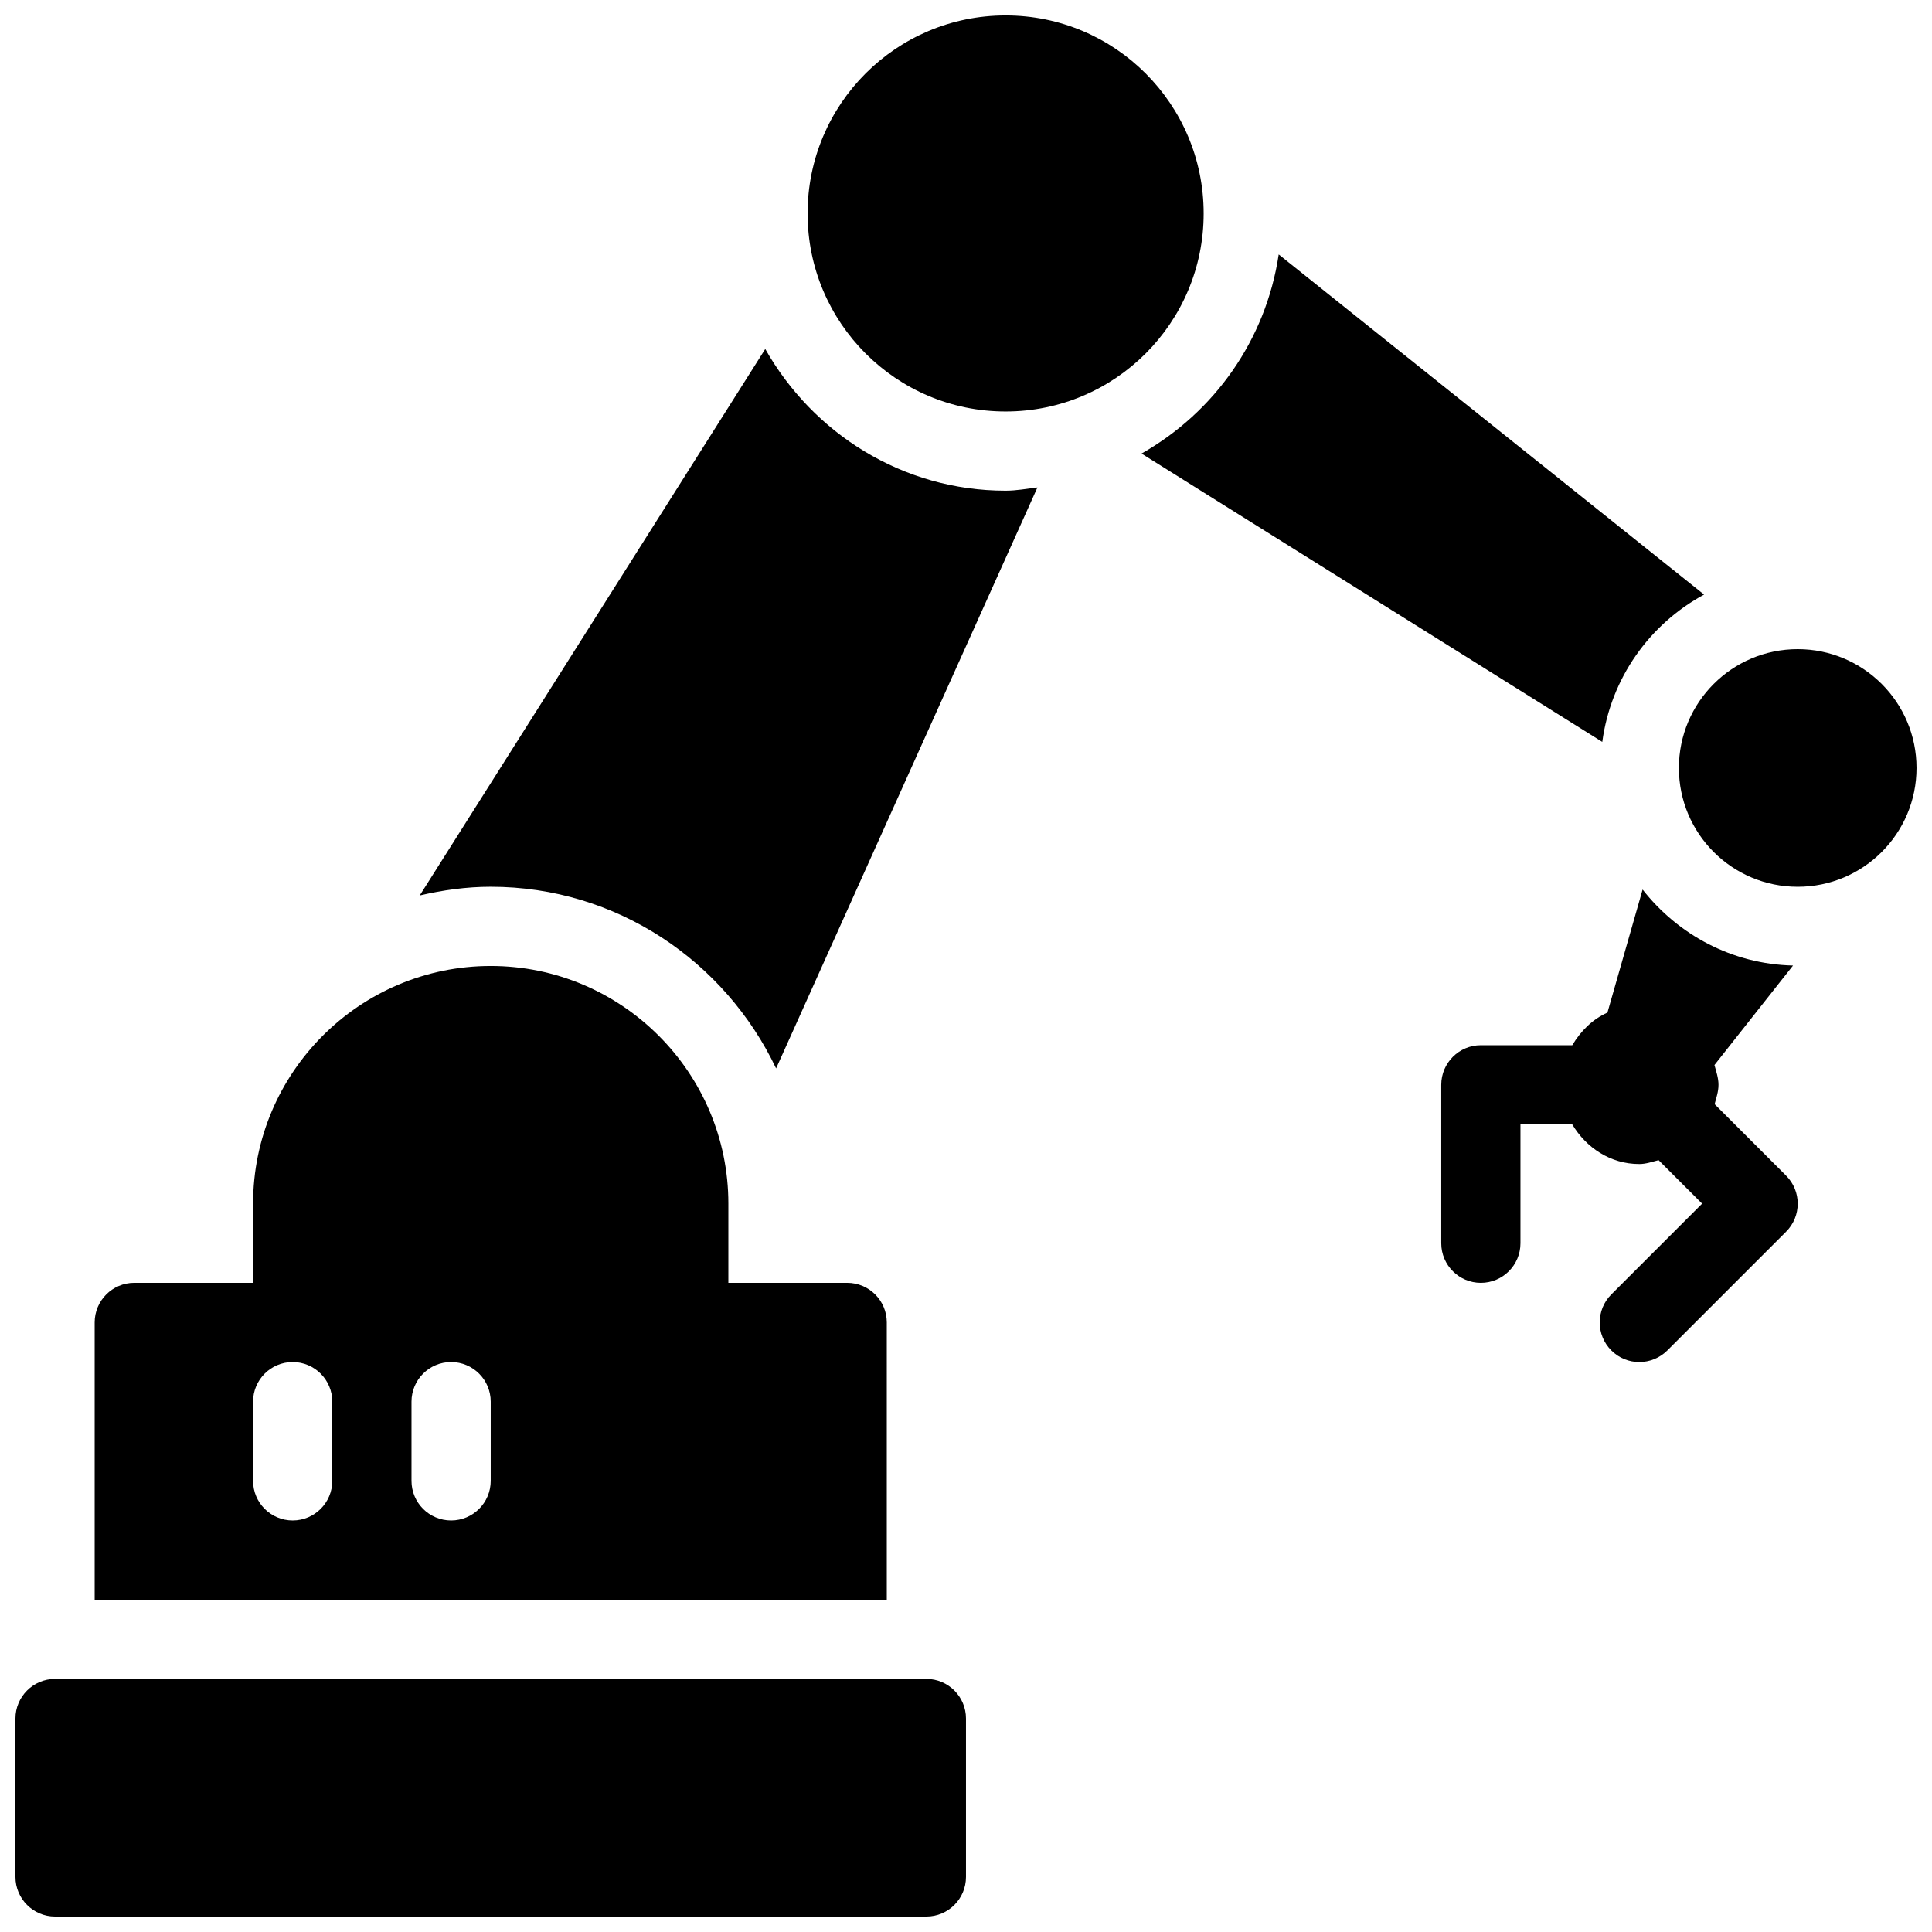
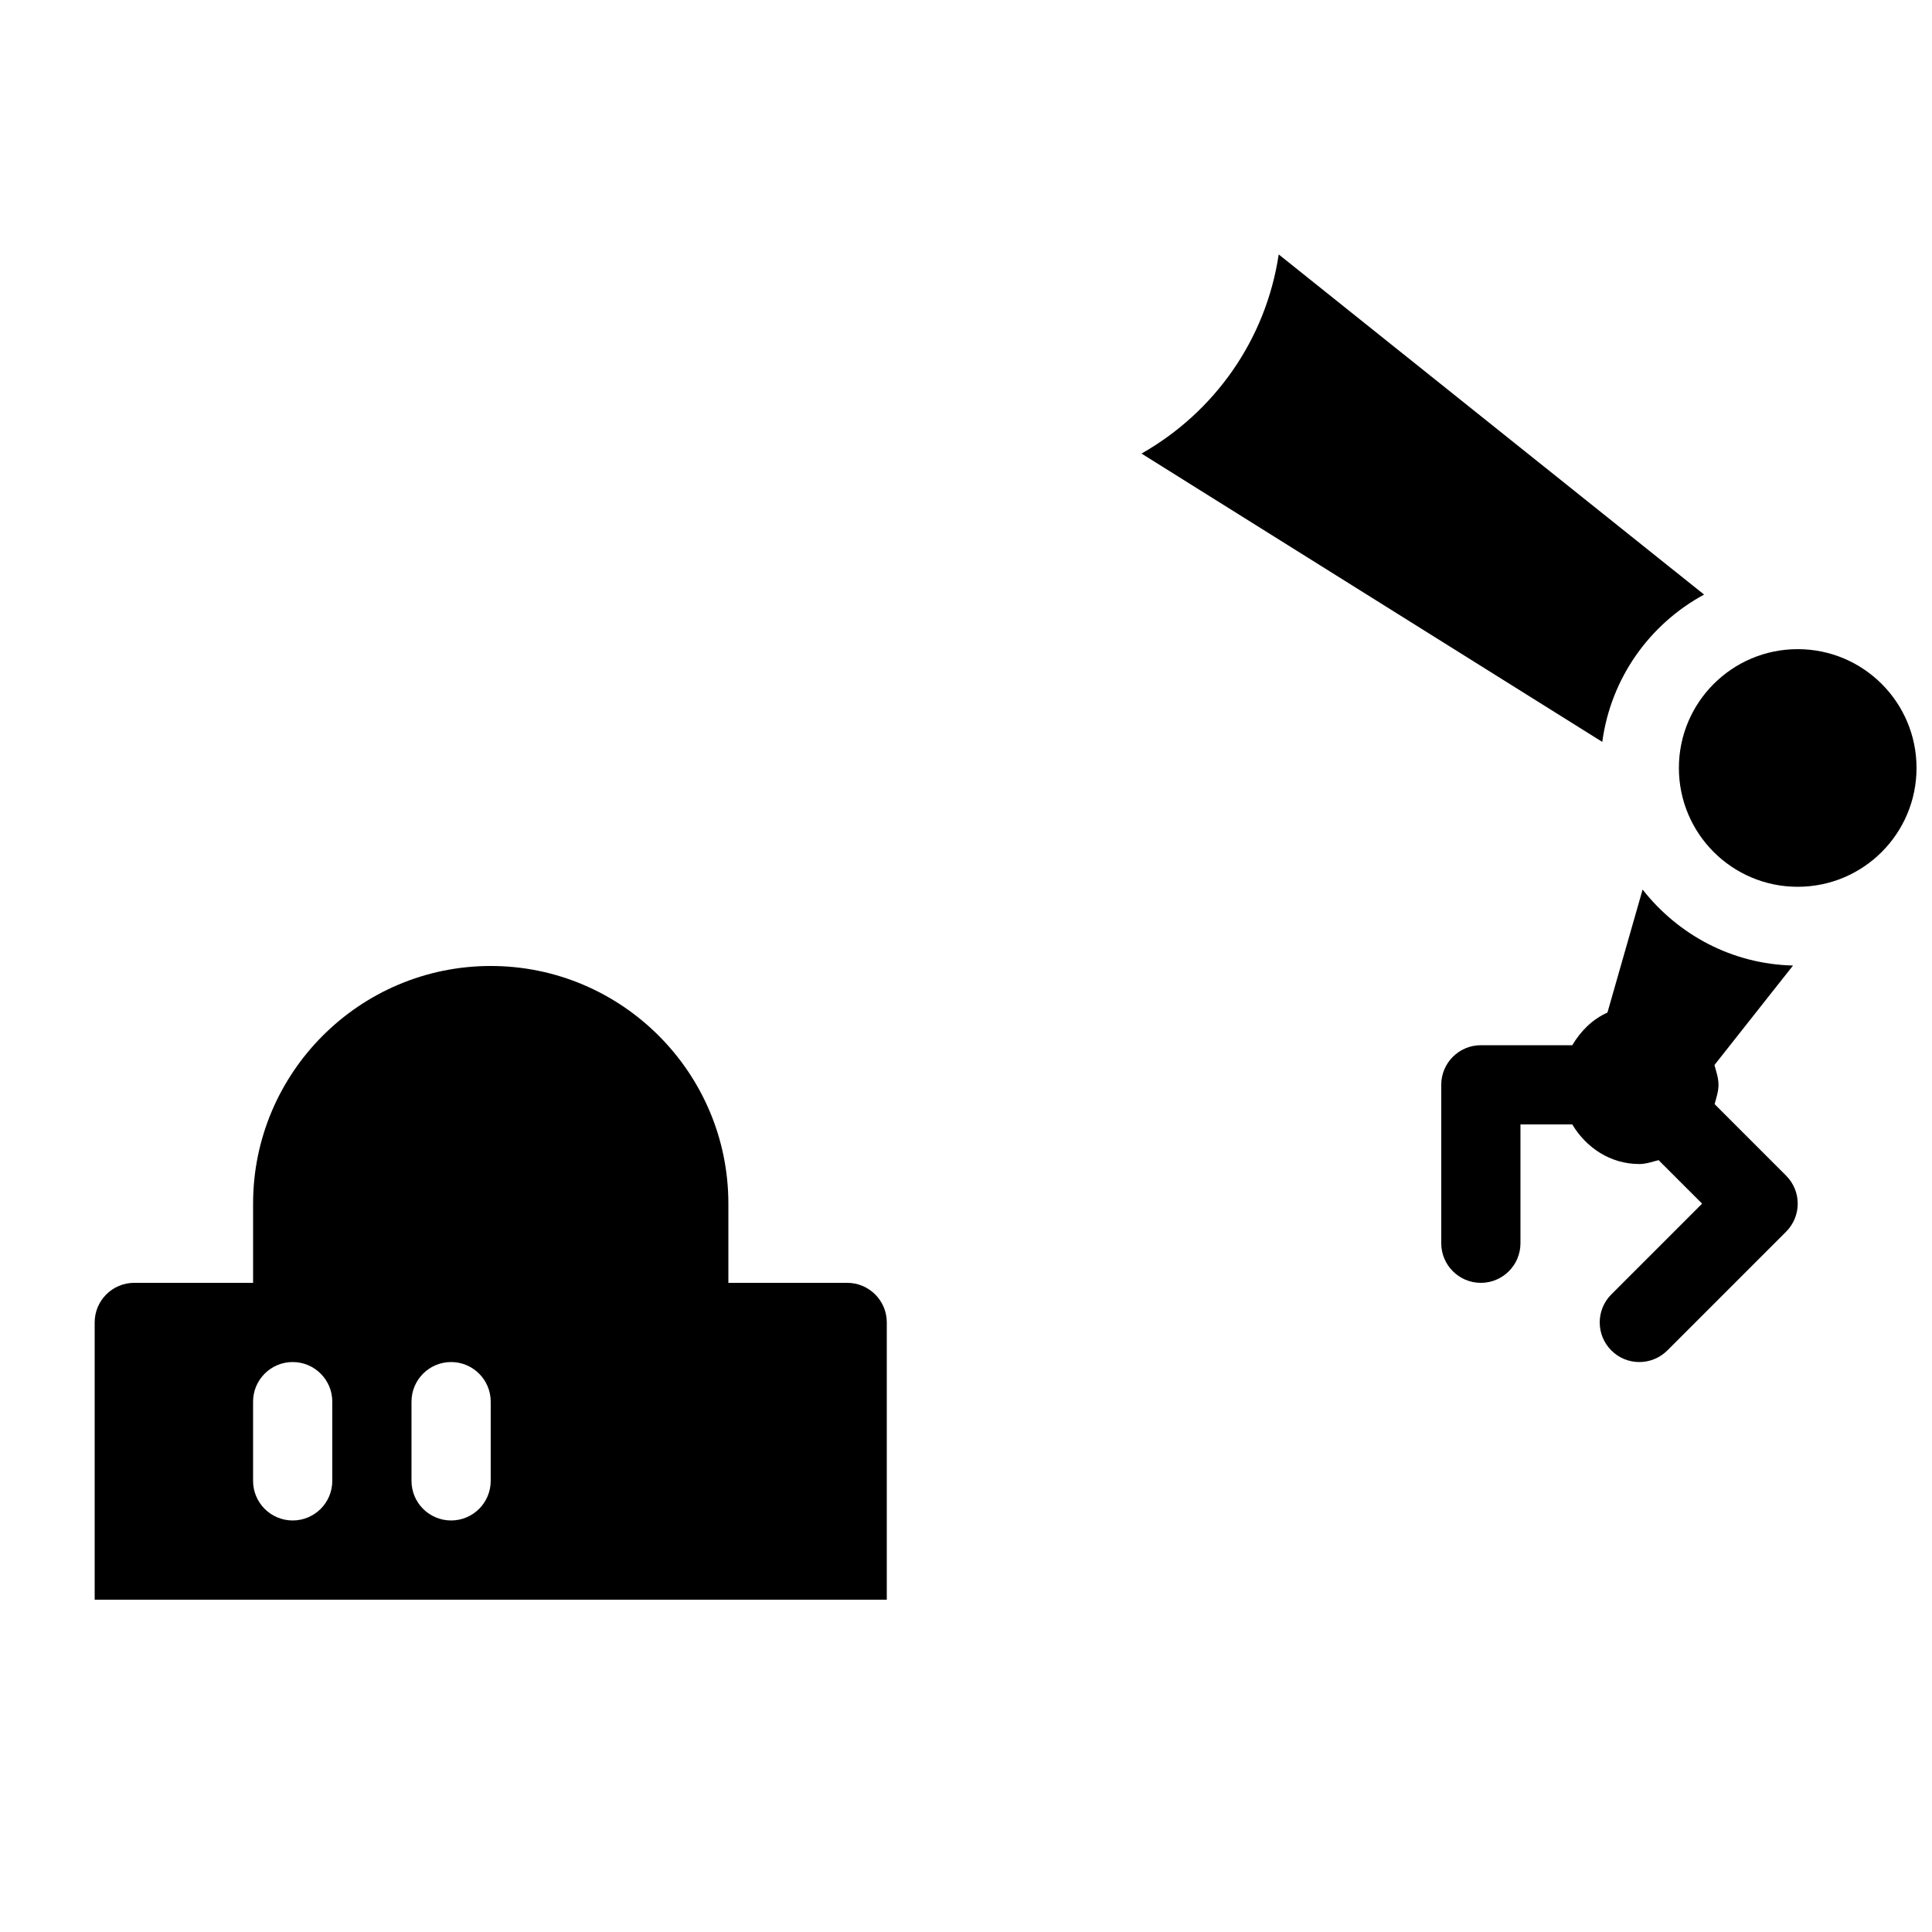
<svg xmlns="http://www.w3.org/2000/svg" width="800px" height="800px" version="1.1" viewBox="144 144 512 512">
  <defs>
    <clipPath id="c">
-       <path d="m148.09 588h251.91v63.902h-251.91z" />
-     </clipPath>
+       </clipPath>
    <clipPath id="b">
      <path d="m588 316h63.902v64h-63.902z" />
    </clipPath>
    <clipPath id="a">
-       <path d="m358 148.09h105v105.91h-105z" />
-     </clipPath>
+       </clipPath>
  </defs>
  <g clip-path="url(#c)">
    <path d="m389.5 588.93h-230.91c-5.793 0-10.496 4.703-10.496 10.496v41.984c0 5.793 4.703 10.496 10.496 10.496h230.91c5.793 0 10.496-4.703 10.496-10.496v-41.984c0-5.793-4.703-10.496-10.496-10.496z" />
  </g>
  <g clip-path="url(#b)">
    <path d="m651.9 347.52c0 17.391-14.098 31.488-31.488 31.488-17.391 0-31.488-14.098-31.488-31.488s14.098-31.488 31.488-31.488c17.391 0 31.488 14.098 31.488 31.488" />
  </g>
  <path d="m379.01 494.46c0-5.793-4.703-10.496-10.496-10.496h-31.488v-20.992c0-34.723-28.254-62.977-62.977-62.977s-62.977 28.254-62.977 62.977v20.992h-31.488c-5.793 0-10.496 4.703-10.496 10.496v73.473h209.92zm-146.95 41.984c0 5.797-4.703 10.496-10.496 10.496-5.793 0-10.496-4.699-10.496-10.496v-20.992c0-5.793 4.703-10.496 10.496-10.496 5.793 0 10.496 4.703 10.496 10.496zm41.984 0c0 5.797-4.703 10.496-10.496 10.496s-10.496-4.699-10.496-10.496v-20.992c0-5.793 4.703-10.496 10.496-10.496s10.496 4.703 10.496 10.496z" />
  <path d="m598.39 436.61c0.441-1.68 1.027-3.297 1.027-5.121 0-1.867-0.609-3.527-1.07-5.246l20.824-26.367c-16.227-0.379-30.5-8.207-39.863-20.133l-9.32 32.602c-4.008 1.785-7.094 4.914-9.32 8.648h-24.227c-5.793 0-10.496 4.703-10.496 10.496v41.984c0 5.793 4.703 10.496 10.496 10.496 5.793 0 10.496-4.703 10.496-10.496v-31.488h13.73c3.672 6.152 10.098 10.496 17.758 10.496 1.805 0 3.441-0.609 5.121-1.027l11.527 11.523-24.059 24.059c-4.094 4.094-4.094 10.746 0 14.84 2.039 2.055 4.723 3.082 7.41 3.082s5.375-1.027 7.43-3.066l31.488-31.488c4.094-4.094 4.094-10.746 0-14.84z" />
-   <path d="m346.8 236.49-91.566 144.82c6.066-1.406 12.32-2.309 18.809-2.309 33.441 0 62.137 19.773 75.633 48.137l69.254-153.96c-2.812 0.332-5.543 0.859-8.438 0.859-27.395 0-51.074-15.262-63.691-37.555z" />
  <g clip-path="url(#a)">
-     <path d="m462.98 200.57c0 28.984-23.496 52.48-52.48 52.48s-52.48-23.496-52.48-52.48 23.496-52.48 52.48-52.48 52.48 23.496 52.48 52.48" />
+     <path d="m462.98 200.57s-52.48-23.496-52.48-52.48 23.496-52.48 52.48-52.48 52.48 23.496 52.48 52.48" />
  </g>
  <path d="m595.6 301.57-112.73-90.141c-3.402 22.715-17.129 41.859-36.359 52.773l122.11 76.41c2.269-16.918 12.535-31.211 26.977-39.043z" />
</svg>